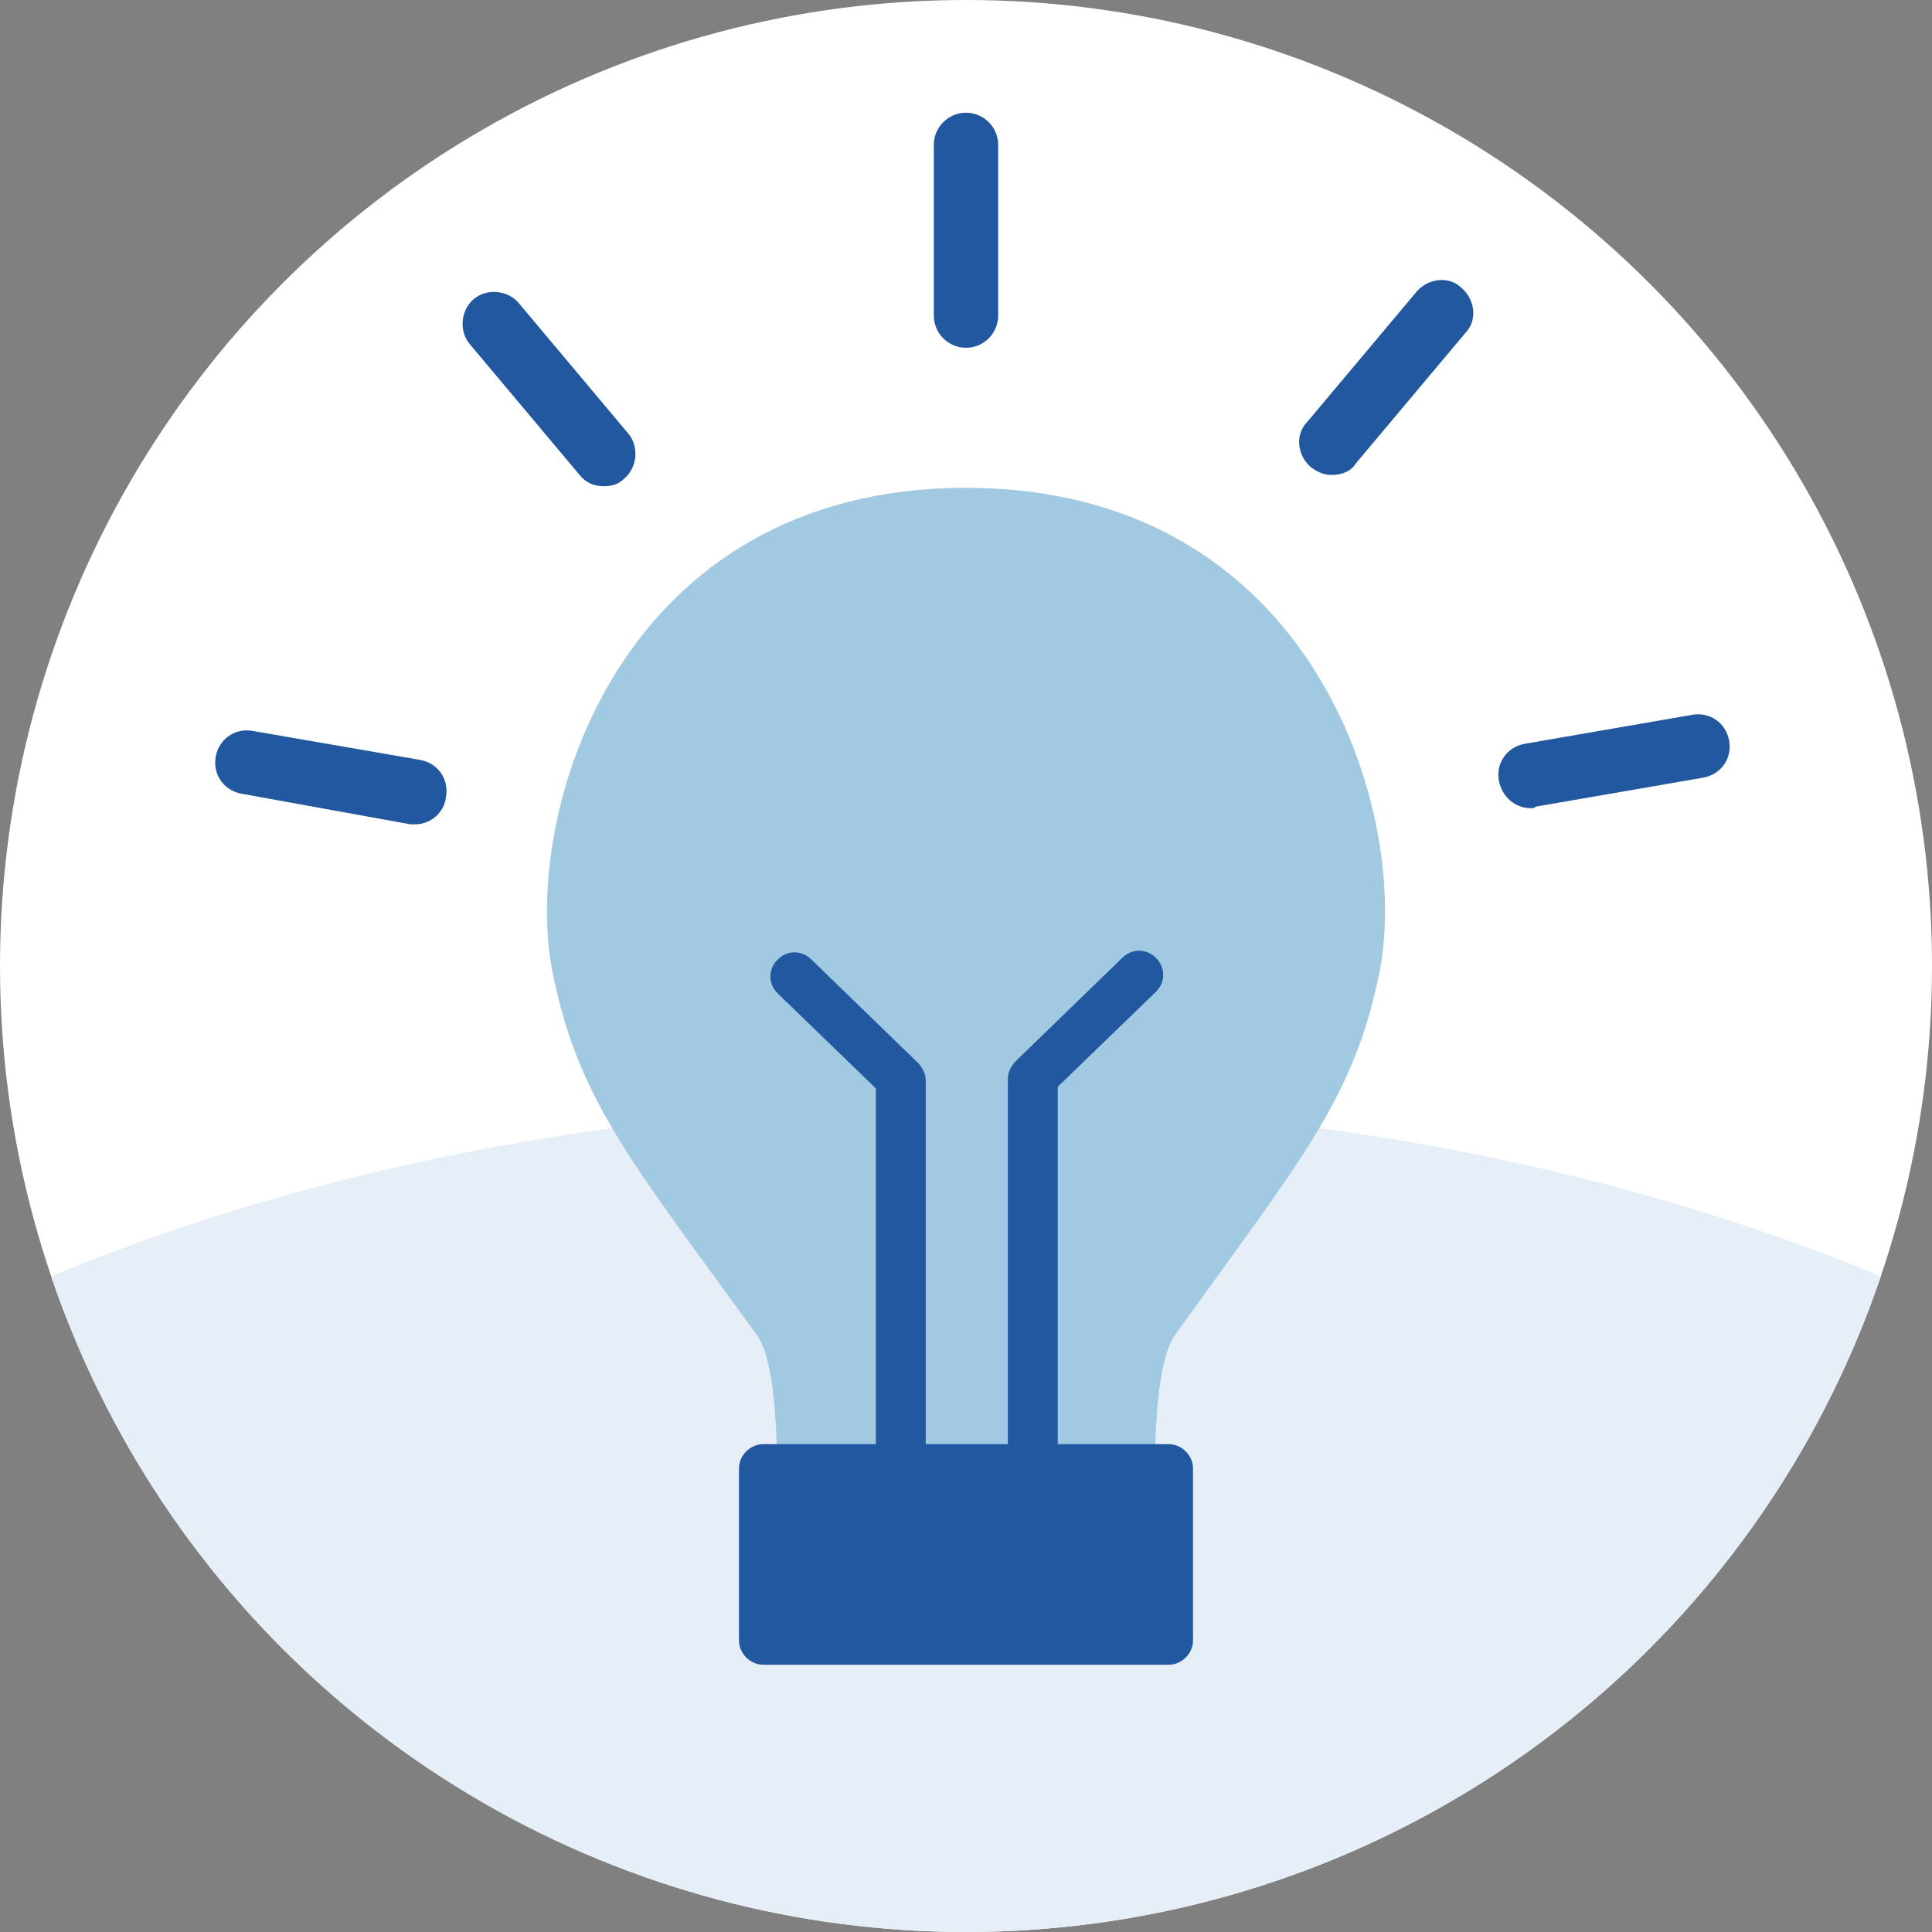
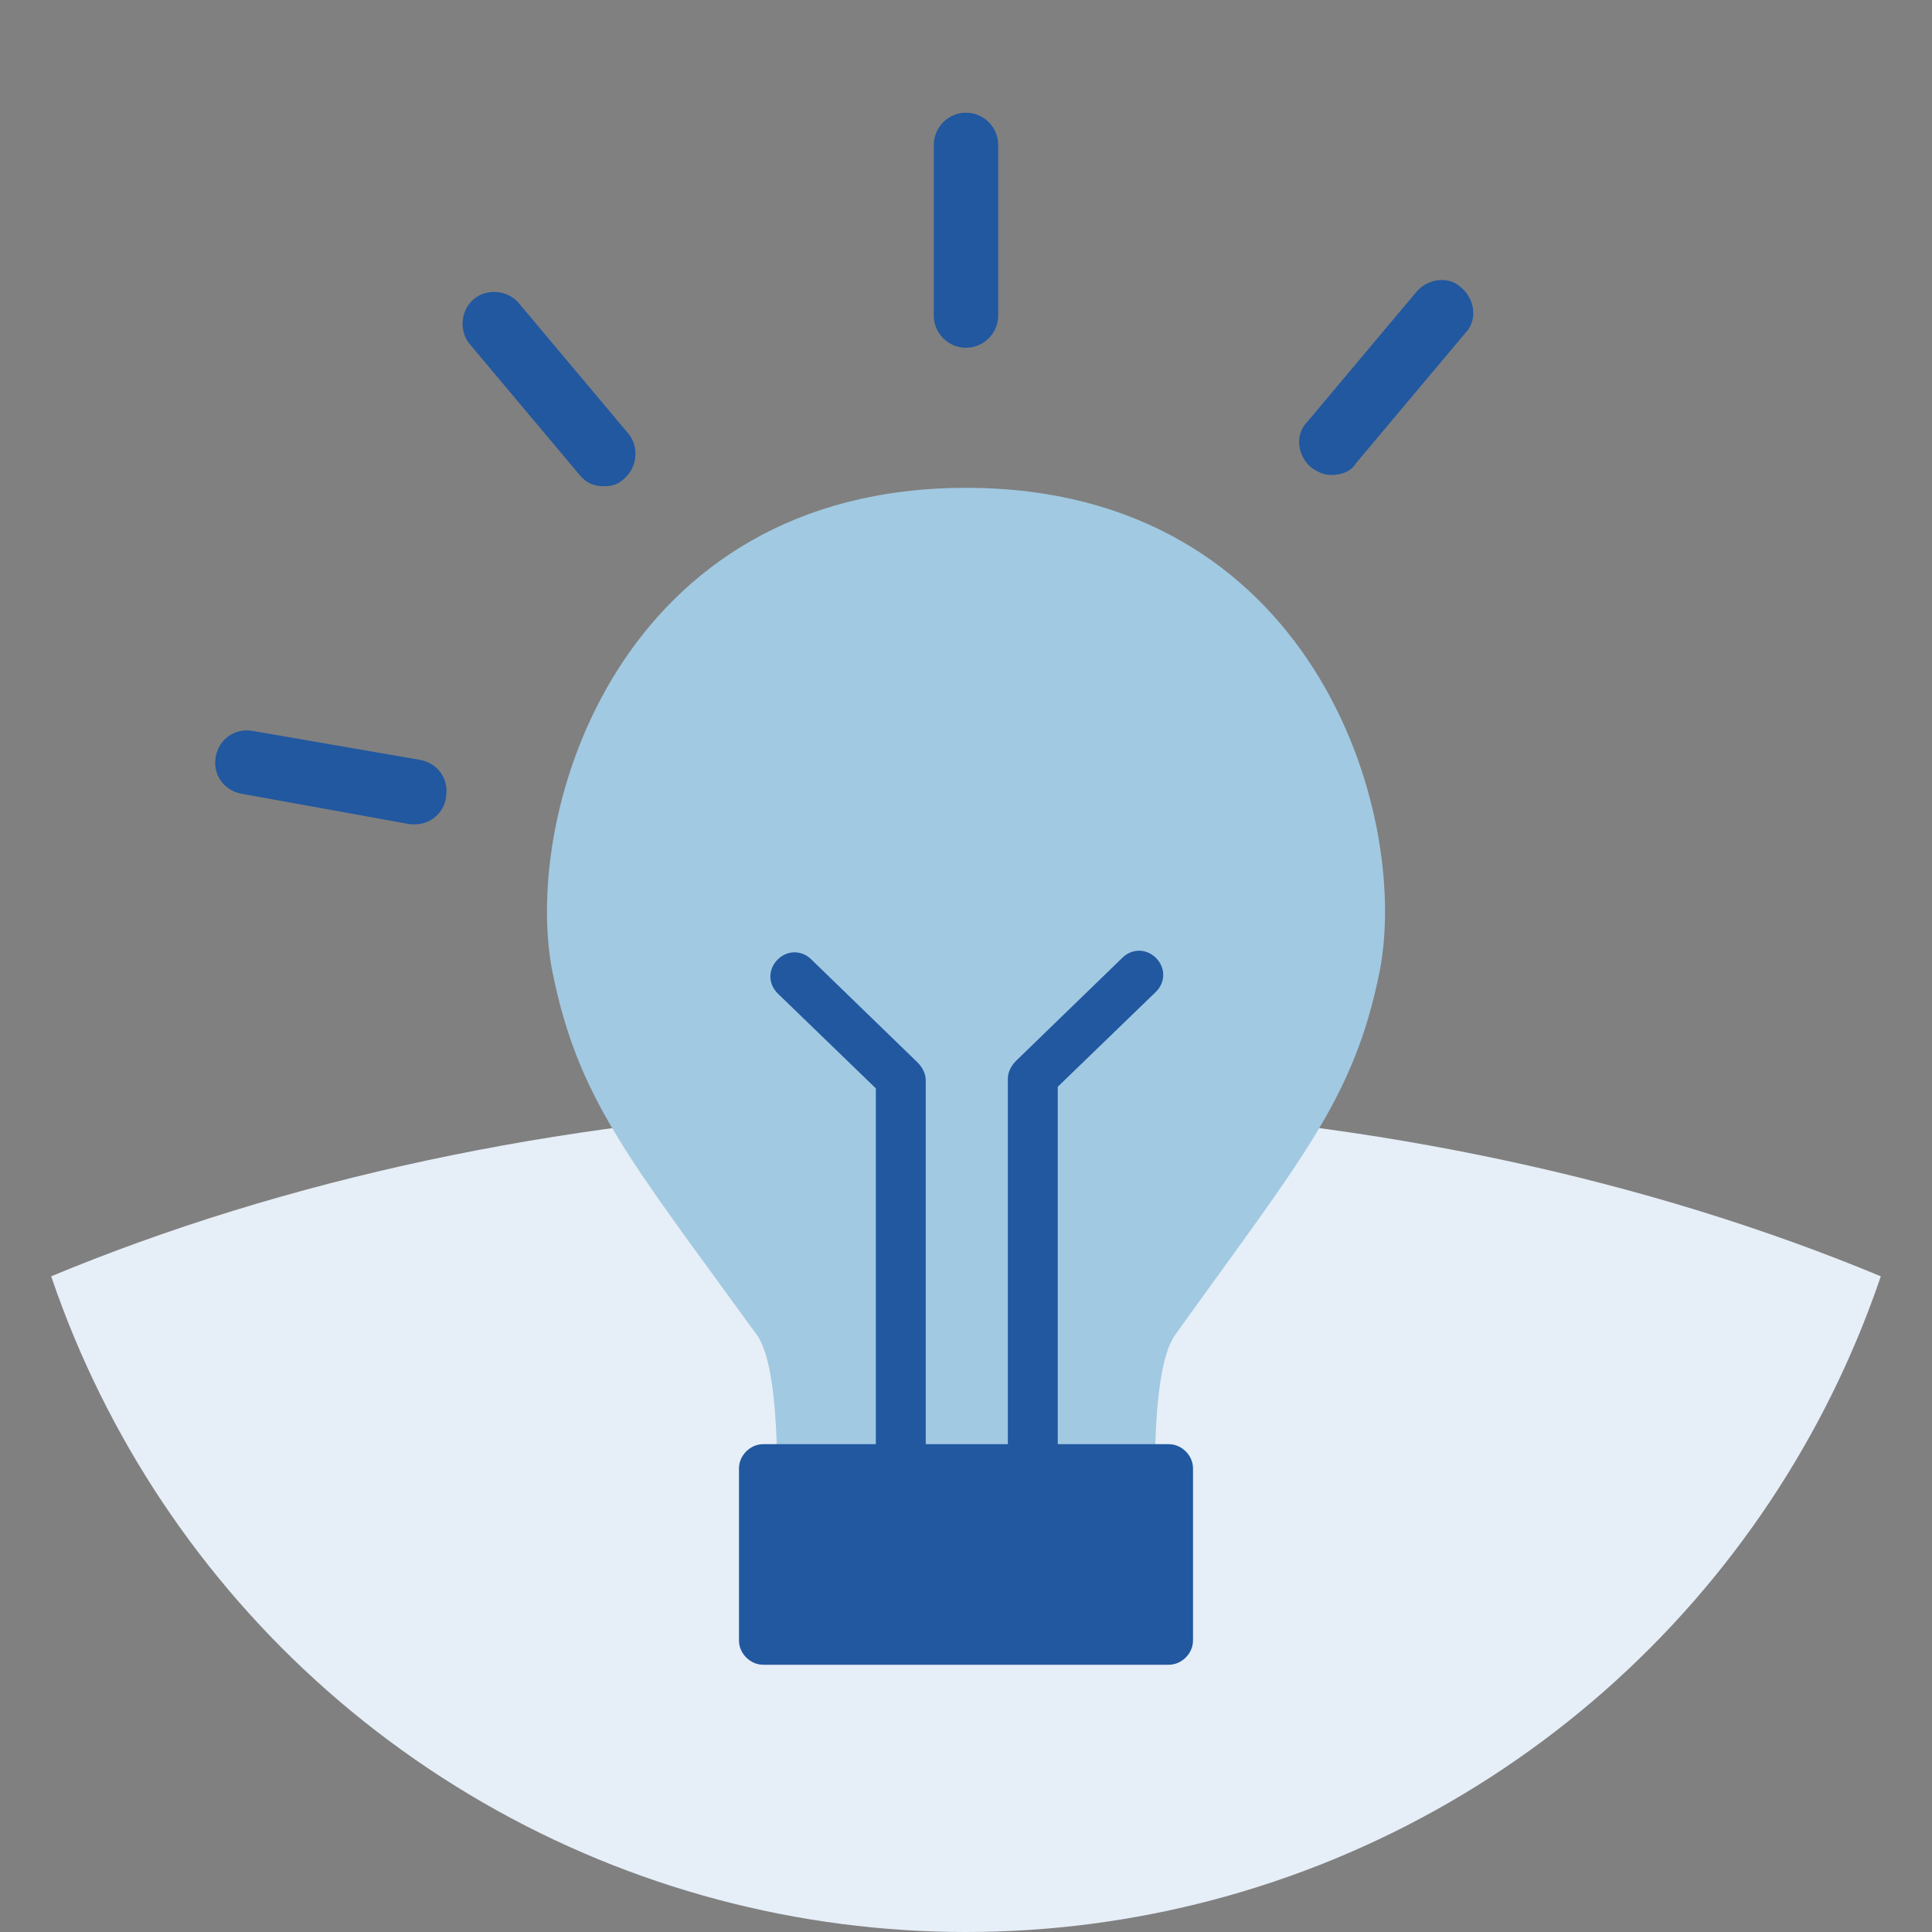
<svg xmlns="http://www.w3.org/2000/svg" xmlns:xlink="http://www.w3.org/1999/xlink" version="1.1" id="Livello_1" x="0px" y="0px" viewBox="0 0 120 120" style="enable-background:new 0 0 120 120;" xml:space="preserve">
  <rect x="0" y="0" width="120" height="120" fill="#808080" stroke="none" />
  <style type="text/css">
	.st0{fill:#FFFFFF;}
	.st1{clip-path:url(#SVGID_00000048466920176542687880000008705624708737355698_);fill:#E6EEF7;}
	.st2{fill:#005BA3;}
	.st3{fill:#E6EEF7;}
	.st4{clip-path:url(#SVGID_00000154388263449339188640000006777959857270622604_);fill:#E6EEF7;}
	.st5{fill:#A1C9E2;}
	.st6{clip-path:url(#SVGID_00000003105155774883632790000004944256362798970505_);fill:#E6EEF7;}
	.st7{fill:#CFE0EE;}
	.st8{clip-path:url(#SVGID_00000095307046461767626690000001742002949201080219_);fill:#E6EEF7;}
	.st9{clip-path:url(#SVGID_00000130611016659178654790000004410982758674383806_);fill:#E6EEF7;}
	.st10{fill:#2158A0;}
	.st11{clip-path:url(#SVGID_00000080890008678439640240000007611085651446547903_);fill:#E6EEF7;}
	.st12{clip-path:url(#SVGID_00000062903953461544538240000009572686195767038087_);fill:#E6EEF7;}
	.st13{clip-path:url(#SVGID_00000062870349056372691130000013570332089148950164_);}
	.st14{clip-path:url(#SVGID_00000152985071049526354330000011277797760747056774_);fill:#E6EEF7;}
	.st15{clip-path:url(#SVGID_00000100345943745857774860000009400888466068949167_);fill:#E6EEF7;}
	.st16{clip-path:url(#SVGID_00000016763290909090784160000008630242993537461132_);fill:#E6EEF7;}
	.st17{clip-path:url(#SVGID_00000172414637107325791300000018051404875301961616_);fill:#E6EEF7;}
	.st18{clip-path:url(#SVGID_00000106138577692590741080000018403563698514056380_);}
	.st19{fill:#DC4D7C;}
	.st20{clip-path:url(#SVGID_00000025427267369364141620000017998318936999009977_);fill:#E6EEF7;}
	.st21{clip-path:url(#SVGID_00000034795219314091619990000007752003846105473717_);}
	.st22{clip-path:url(#SVGID_00000028319954710733760490000013840071104382233007_);fill:#E6EEF7;}
	.st23{clip-path:url(#SVGID_00000005952564809517055900000009169331729234209468_);fill:#E6EEF7;}
	.st24{clip-path:url(#SVGID_00000150799964293889562980000003413469618419902864_);fill:#E6EEF7;}
	.st25{clip-path:url(#SVGID_00000002349729437790572910000017045737033625241017_);fill:#E6EEF7;}
	.st26{clip-path:url(#SVGID_00000108278097725726610740000004040094640556566186_);fill:#E6EEF7;}
	.st27{clip-path:url(#SVGID_00000085252230964406164720000017141720466721587383_);fill:#E6EEF7;}
	.st28{clip-path:url(#SVGID_00000048503351063487838460000005195979064264442033_);fill:#E6EEF7;}
	.st29{clip-path:url(#SVGID_00000112598534517826360790000000557826637760919992_);fill:#E6EEF7;}
	.st30{clip-path:url(#SVGID_00000134228574876611138590000017834410991954635444_);fill:#E6EEF7;}
	.st31{clip-path:url(#SVGID_00000140707858984440640000000015151960753519165853_);fill:#E6EEF7;}
	.st32{clip-path:url(#SVGID_00000162348479743957682920000005327018579217850251_);fill:#E6EEF7;}
	.st33{clip-path:url(#SVGID_00000144297597251969872030000008763800723322857096_);fill:#E6EEF7;}
	.st34{clip-path:url(#SVGID_00000024680638317735940870000009521039003593958286_);fill:#E6EEF7;}
	.st35{clip-path:url(#SVGID_00000073683364067685021840000018126241684603610530_);}
	.st36{clip-path:url(#SVGID_00000161627307954878039950000007146711073363643304_);fill:#E6EEF7;}
	.st37{clip-path:url(#SVGID_00000034811485510602566560000003187172988887124379_);}
	.st38{clip-path:url(#SVGID_00000044135290731132887320000012709344646430413728_);fill:#E6EEF7;}
	.st39{clip-path:url(#SVGID_00000151528088510245001070000000891308210819257515_);fill:#E6EEF7;}
	.st40{clip-path:url(#SVGID_00000006695867896935529550000001132745675195604122_);}
	.st41{clip-path:url(#SVGID_00000093880668884160284250000006717736099536355750_);fill:#E6EEF7;}
	.st42{clip-path:url(#SVGID_00000010297191557954544390000003937653903049939100_);fill:#E6EEF7;}
	.st43{clip-path:url(#SVGID_00000026842607136405558860000010564474820225174463_);}
	.st44{clip-path:url(#SVGID_00000160183778256570174470000010477893398254962068_);fill:#E6EEF7;}
	.st45{clip-path:url(#SVGID_00000129926596166568686750000003568055671389820818_);fill:#E6EEF7;}
	.st46{clip-path:url(#SVGID_00000010999641716165870550000007966524792317074307_);fill:#E6EEF7;}
	.st47{clip-path:url(#SVGID_00000176030773265644382020000011748998337894809769_);fill:#E6EEF7;}
	.st48{clip-path:url(#SVGID_00000175296897570928932390000001721612100485533848_);}
	.st49{clip-path:url(#SVGID_00000168115818847194050490000002932251753749986465_);fill:#E6EEF7;}
	.st50{clip-path:url(#SVGID_00000044157279088061684260000006214547443600223107_);fill:#E6EEF7;}
	.st51{clip-path:url(#SVGID_00000177456478984375391850000002077186715608210868_);fill:#E6EEF7;}
	.st52{clip-path:url(#SVGID_00000071530023576081324110000000517565926949643923_);fill:#E6EEF7;}
	.st53{clip-path:url(#SVGID_00000072972196975670170480000008571859062814437802_);fill:#E6EEF7;}
	.st54{clip-path:url(#SVGID_00000113335409607914671760000013401762413898006719_);fill:#E6EEF7;}
	.st55{clip-path:url(#SVGID_00000011717764141630120390000018159108872482386358_);fill:#E6EEF7;}
	.st56{clip-path:url(#SVGID_00000067949461888819935750000001314832156529033650_);fill:#E6EEF7;}
	.st57{clip-path:url(#SVGID_00000034060853822886411060000013547883571135233421_);fill:#E6EEF7;}
	.st58{clip-path:url(#SVGID_00000065068807443004795650000004897741104569627544_);fill:#E6EEF7;}
	.st59{clip-path:url(#SVGID_00000059281665933894037850000007548563840344810927_);}
	.st60{fill-rule:evenodd;clip-rule:evenodd;fill:#A1C9E2;}
	.st61{fill-rule:evenodd;clip-rule:evenodd;fill:#FFFFFF;}
	.st62{clip-path:url(#SVGID_00000150796238484281474530000018310793389903780019_);fill:#A1C9E2;}
	.st63{clip-path:url(#SVGID_00000150796238484281474530000018310793389903780019_);fill:#E6EEF7;}
	.st64{clip-path:url(#SVGID_00000010992084862399601090000009581116058307658132_);fill:#E6EEF7;}
	.st65{clip-path:url(#SVGID_00000101069863070348073480000000994195752459018916_);fill:#E6EEF7;}
	.st66{clip-path:url(#SVGID_00000101069863070348073480000000994195752459018916_);fill:#DC4D7C;}
	.st67{clip-path:url(#SVGID_00000101069863070348073480000000994195752459018916_);fill:#A1C9E2;}
	.st68{clip-path:url(#SVGID_00000000191077868628799230000006039119860030721726_);fill:#E6EEF7;}
	.st69{clip-path:url(#SVGID_00000163057332202118582840000015740849846844065708_);fill:#E6EEF7;}
	.st70{clip-path:url(#SVGID_00000097498801957710558580000005494248652461989804_);fill:#E6EEF7;}
	.st71{clip-path:url(#SVGID_00000099632921527176971760000011658332804203922357_);}
	.st72{clip-path:url(#SVGID_00000023990792136645083900000006266882501305711242_);fill:#E6EEF7;}
	.st73{clip-path:url(#SVGID_00000105413484274095248010000002019999348431772833_);fill:#E6EEF7;}
	.st74{clip-path:url(#SVGID_00000086662204607354943280000007964527750418371748_);fill:#E6EEF7;}
	.st75{clip-path:url(#SVGID_00000166643439140783976920000000242615369410530208_);fill:#E6EEF7;}
	.st76{clip-path:url(#SVGID_00000016075175765896546490000004141846322482525059_);fill:#E6EEF7;}
	.st77{clip-path:url(#SVGID_00000062914417820363749150000005416290912203578523_);}
	.st78{clip-path:url(#SVGID_00000057115912734564730780000011094996084223261848_);fill:#E6EEF7;}
	.st79{clip-path:url(#SVGID_00000019645450742472866900000017418999557049910961_);fill:#E6EEF7;}
	.st80{clip-path:url(#SVGID_00000003076275023797952540000003097054056858855354_);fill:#E6EEF7;}
	.st81{clip-path:url(#SVGID_00000038397422717433908410000000498333707109247670_);}
	.st82{clip-path:url(#SVGID_00000018237486470893977320000007046675972600128138_);fill:#A1C9E2;}
	.st83{clip-path:url(#SVGID_00000018237486470893977320000007046675972600128138_);fill:#E6EEF7;}
	.st84{clip-path:url(#SVGID_00000116942650386285225220000012273768032968947091_);fill:#E6EEF7;}
	.st85{clip-path:url(#SVGID_00000018949129132613605160000003413854382324818859_);fill:#E6EEF7;}
	.st86{clip-path:url(#SVGID_00000018949129132613605160000003413854382324818859_);fill:#005BA3;}
	.st87{clip-path:url(#SVGID_00000018949129132613605160000003413854382324818859_);fill:#A1C9E2;}
	.st88{clip-path:url(#SVGID_00000062155154112717421620000013125646674833457041_);fill:#E6EEF7;}
	.st89{clip-path:url(#SVGID_00000125562762454473479320000010264008950863333522_);fill:#E6EEF7;}
	.st90{clip-path:url(#SVGID_00000066487759031707420300000001900390393323858307_);fill:#E6EEF7;}
	.st91{clip-path:url(#SVGID_00000084498150850884933910000001539908877515708060_);fill:#E6EEF7;}
	.st92{clip-path:url(#SVGID_00000027590031423633649400000012814405286671270784_);fill:#E6EEF7;}
	.st93{clip-path:url(#SVGID_00000066503098018293733780000007217815296634214540_);fill:#E6EEF7;}
	.st94{clip-path:url(#SVGID_00000066503098018293733780000007217815296634214540_);}
	.st95{clip-path:url(#SVGID_00000013881323701692517520000015624955451944422810_);fill:#E6EEF7;}
	.st96{clip-path:url(#SVGID_00000076604673871059459120000010747872743066352285_);fill:#E6EEF7;}
	.st97{clip-path:url(#SVGID_00000175311546146242760270000003216195459613618823_);}
	.st98{fill:#FFFFFF;stroke:#FFFFFF;stroke-miterlimit:10;}
	.st99{clip-path:url(#SVGID_00000069356115079714063250000005861959825180027297_);fill:#E6EEF7;}
	.st100{fill:none;}
	.st101{clip-path:url(#SVGID_00000141453814409018380590000017674764370167808936_);}
	.st102{fill:none;stroke:#A1C9E2;stroke-miterlimit:10;}
	.st103{clip-path:url(#SVGID_00000103955046196132746980000008959223915399121849_);}
	.st104{clip-path:url(#SVGID_00000059267728326206879690000002364720568555626126_);fill:#E6EEF7;}
	.st105{clip-path:url(#SVGID_00000073690406923339691740000012426219579406846899_);fill:#E6EEF7;}
	.st106{clip-path:url(#SVGID_00000018231639363208075230000015142262104957126289_);fill:#E6EEF7;}
	.st107{clip-path:url(#SVGID_00000036935927989774616010000000288356547933686958_);fill:#E6EEF7;}
	.st108{clip-path:url(#SVGID_00000096036901358873371350000003801011993634519217_);}
	.st109{clip-path:url(#SVGID_00000083798844692942811270000016651854754240172678_);fill:#E6EEF7;}
	.st110{clip-path:url(#SVGID_00000018935640503922989580000006039618018866240157_);}
	.st111{clip-path:url(#SVGID_00000138570745210786263860000012188893009085897345_);fill:#E6EEF7;}
	.st112{clip-path:url(#SVGID_00000101084298383913912730000007658295435796323992_);fill:#E6EEF7;}
	.st113{clip-path:url(#SVGID_00000101084298383913912730000007658295435796323992_);}
	.st114{clip-path:url(#SVGID_00000131348733361972737750000011358736199338809743_);fill:#E6EEF7;}
	.st115{clip-path:url(#SVGID_00000012431117334693459780000016661989834095998624_);fill:#E6EEF7;}
	.st116{clip-path:url(#SVGID_00000011743140431664769710000004918623165172648126_);fill:#E6EEF7;}
	.st117{clip-path:url(#SVGID_00000117669831938426495190000018349464064306834330_);fill:#E6EEF7;}
	.st118{clip-path:url(#SVGID_00000117669831938426495190000018349464064306834330_);}
	.st119{clip-path:url(#SVGID_00000083091389238054373870000001097919120829573021_);fill:#E6EEF7;}
	.st120{clip-path:url(#SVGID_00000083091389238054373870000001097919120829573021_);fill:#2158A0;}
	.st121{clip-path:url(#SVGID_00000083091389238054373870000001097919120829573021_);}
	.st122{clip-path:url(#SVGID_00000139991969362813405570000005094312389274261678_);fill:#E6EEF7;}
	.st123{clip-path:url(#SVGID_00000052104561000966050050000016123722676477246653_);}
	.st124{clip-path:url(#SVGID_00000082360380229354420860000001193875935086405775_);fill:#E6EEF7;}
	.st125{clip-path:url(#SVGID_00000170248103939416600300000018389640671583675537_);fill:#E6EEF7;}
	.st126{clip-path:url(#SVGID_00000075131424974118815910000013917418380193508014_);fill:#E6EEF7;}
	.st127{clip-path:url(#SVGID_00000062180278395724129940000008569823921729918905_);fill:#E6EEF7;}
	.st128{clip-path:url(#SVGID_00000111192228063410300670000013270524041744062613_);fill:#E6EEF7;}
	.st129{clip-path:url(#SVGID_00000150065939732382492970000000151388602746635144_);fill:#E6EEF7;}
	.st130{clip-path:url(#SVGID_00000150065939732382492970000000151388602746635144_);}
	.st131{clip-path:url(#SVGID_00000021808630930551964430000010252763111596175292_);}
	.st132{clip-path:url(#SVGID_00000072973376844911962820000000076356556172065189_);fill:#E6EEF7;}
	.st133{clip-path:url(#SVGID_00000038372590374791567390000009878258816136454292_);fill:#E6EEF7;}
	.st134{clip-path:url(#SVGID_00000148621141862746508600000003865096396632741813_);}
	.st135{clip-path:url(#SVGID_00000110459235426707221630000010673034167303489675_);fill:#E6EEF7;}
	.st136{clip-path:url(#SVGID_00000109709988024808847880000005317335258138911106_);fill:#E6EEF7;}
	.st137{clip-path:url(#SVGID_00000109709988024808847880000005317335258138911106_);}
	.st138{clip-path:url(#SVGID_00000035518127626260680070000014090529298893537451_);fill:#E6EEF7;}
	.st139{clip-path:url(#SVGID_00000116925754632039769120000002813008713280145566_);fill:#E6EEF7;}
	.st140{clip-path:url(#SVGID_00000009571533486942747230000011627736003086459806_);fill:#E6EEF7;}
	.st141{clip-path:url(#SVGID_00000009571533486942747230000011627736003086459806_);}
	.st142{clip-path:url(#SVGID_00000103263865611731587700000000928289867320583313_);fill:#E6EEF7;}
	.st143{clip-path:url(#SVGID_00000121959150461819959180000004266392508062598830_);}
	.st144{clip-path:url(#SVGID_00000183248158535368752840000015132447300057090218_);fill:#E6EEF7;}
	.st145{clip-path:url(#SVGID_00000012463113145820050650000018304922417784678276_);fill:#E6EEF7;}
	.st146{clip-path:url(#SVGID_00000072966802001186730710000010022474217867074214_);fill:#E6EEF7;}
	.st147{clip-path:url(#SVGID_00000081616646453655629210000008621651948595188662_);fill:#E6EEF7;}
	.st148{clip-path:url(#SVGID_00000052062392172738468550000000744882210249621413_);fill:#E6EEF7;}
	.st149{clip-path:url(#SVGID_00000005977854257458371470000010343295830250323615_);fill:#E6EEF7;}
	.st150{clip-path:url(#SVGID_00000018941105591799479510000016207001967548777111_);fill:#E6EEF7;}
	.st151{clip-path:url(#SVGID_00000099637485022295224970000008818749203885653692_);fill:#E6EEF7;}
	.st152{clip-path:url(#SVGID_00000071527531017989201910000005417813630853592473_);}
	.st153{fill:#A0C8E1;}
	.st154{clip-path:url(#SVGID_00000013168907349408381950000000594604505486596024_);}
	.st155{clip-path:url(#SVGID_00000072971524377132223620000014031780889150600375_);}
	.st156{clip-path:url(#SVGID_00000010994912382903018900000010608834575978386851_);}
	.st157{clip-path:url(#SVGID_00000127763130654799507660000017283294169358970519_);}
	.st158{clip-path:url(#SVGID_00000136382638399274465940000005925539040306839982_);}
	.st159{clip-path:url(#SVGID_00000028316347534883280670000000570721151351283098_);}
	.st160{clip-path:url(#SVGID_00000070800139756285802280000005386696299772190849_);}
	.st161{fill:#F7F7F7;}
	.st162{clip-path:url(#SVGID_00000090287614593407266450000014195179182766807987_);}
	.st163{clip-path:url(#SVGID_00000120556978436590070820000012711636129312062607_);}
	.st164{clip-path:url(#SVGID_00000067935783867972323630000010176901375498432132_);fill:#E6EEF7;}
	.st165{clip-path:url(#SVGID_00000139286186846213118410000008014554349260233652_);fill:#E6EEF7;}
	.st166{clip-path:url(#SVGID_00000057841548436940500130000005372017686768066711_);fill:#E6EEF7;}
	.st167{clip-path:url(#SVGID_00000120529991033471746630000017805421717076844957_);fill:#E6EEF7;}
	.st168{clip-path:url(#SVGID_00000127028615987787705820000016798273230502037128_);fill:#E6EEF7;}
	.st169{clip-path:url(#SVGID_00000093169662636885657070000003590656652345661885_);fill:#E6EEF7;}
	.st170{clip-path:url(#SVGID_00000150819827451246978940000014116049928415281077_);fill:#E6EEF7;}
</style>
  <g>
    <g>
      <g>
        <g>
-           <circle class="st0" cx="60" cy="60" r="60" />
-         </g>
+           </g>
        <g>
          <defs>
            <circle id="SVGID_00000040573451673316994140000014930496160217844144_" cx="60" cy="60" r="60" />
          </defs>
          <clipPath id="SVGID_00000180346022961376707180000004574109474633190322_">
            <use xlink:href="#SVGID_00000040573451673316994140000014930496160217844144_" style="overflow:visible;" />
          </clipPath>
          <g style="clip-path:url(#SVGID_00000180346022961376707180000004574109474633190322_);">
            <ellipse class="st3" cx="60" cy="128.6" rx="99.8" ry="60" />
          </g>
        </g>
      </g>
    </g>
    <g>
      <g>
        <path class="st5" d="M60,30.3c-21.5,0-27.6,20.1-25.7,30c1.6,8,4.8,11.7,12.7,22.6c1.7,2.3,1.2,11.6,1.2,11.6v6.6H60h11.8v-6.6     c0,0-0.5-9.3,1.2-11.6C80.8,72,84.1,68.3,85.7,60.3C87.6,50.4,81.5,30.3,60,30.3z" />
      </g>
      <g>
        <path class="st10" d="M72.6,103.4H47.4c-0.8,0-1.5-0.7-1.5-1.5V91.2c0-0.8,0.7-1.5,1.5-1.5h25.2c0.8,0,1.5,0.7,1.5,1.5v10.7     C74.1,102.7,73.4,103.4,72.6,103.4z" />
      </g>
      <g>
        <g>
          <path class="st10" d="M55.9,92.8c-0.8,0-1.5-0.7-1.5-1.5V67.6l-6.1-5.9c-0.6-0.6-0.6-1.5,0-2.1c0.6-0.6,1.5-0.6,2.1,0l6.6,6.4      c0.3,0.3,0.5,0.7,0.5,1.1v24.3C57.4,92.1,56.7,92.8,55.9,92.8z" />
        </g>
        <g>
          <path class="st10" d="M64.1,92.8c-0.8,0-1.5-0.7-1.5-1.5V67c0-0.4,0.2-0.8,0.5-1.1l6.6-6.4c0.6-0.6,1.5-0.6,2.1,0      c0.6,0.6,0.6,1.5,0,2.1l-6.1,5.9v23.7C65.6,92.1,64.9,92.8,64.1,92.8z" />
        </g>
      </g>
    </g>
    <g>
      <path class="st10" d="M60,21.6c-1.1,0-2-0.9-2-2V9c0-1.1,0.9-2,2-2s2,0.9,2,2v10.6C62,20.7,61.1,21.6,60,21.6z" />
    </g>
    <g>
      <path class="st10" d="M37.5,30.2c-0.6,0-1.1-0.2-1.5-0.7l-6.8-8.1c-0.7-0.8-0.6-2.1,0.2-2.8c0.8-0.7,2.1-0.6,2.8,0.2l6.8,8.1    c0.7,0.8,0.6,2.1-0.2,2.8C38.4,30.1,38,30.2,37.5,30.2z" />
    </g>
    <g>
      <path class="st10" d="M25.8,51.2c-0.1,0-0.2,0-0.3,0L15,49.3c-1.1-0.2-1.8-1.2-1.6-2.3c0.2-1.1,1.2-1.8,2.3-1.6l10.4,1.8    c1.1,0.2,1.8,1.2,1.6,2.3C27.6,50.5,26.7,51.2,25.8,51.2z" />
    </g>
    <g>
-       <path class="st10" d="M95.1,50.2c-1,0-1.8-0.7-2-1.7c-0.2-1.1,0.5-2.1,1.6-2.3l10.4-1.8c1.1-0.2,2.1,0.5,2.3,1.6    c0.2,1.1-0.5,2.1-1.6,2.3l-10.4,1.8C95.3,50.2,95.2,50.2,95.1,50.2z" />
-     </g>
+       </g>
    <g>
      <path class="st10" d="M82.7,29.5c-0.5,0-0.9-0.2-1.3-0.5c-0.8-0.7-1-2-0.2-2.8l6.8-8.1c0.7-0.8,2-1,2.8-0.2c0.8,0.7,1,2,0.2,2.8    l-6.8,8.1C83.9,29.3,83.3,29.5,82.7,29.5z" />
    </g>
  </g>
</svg>